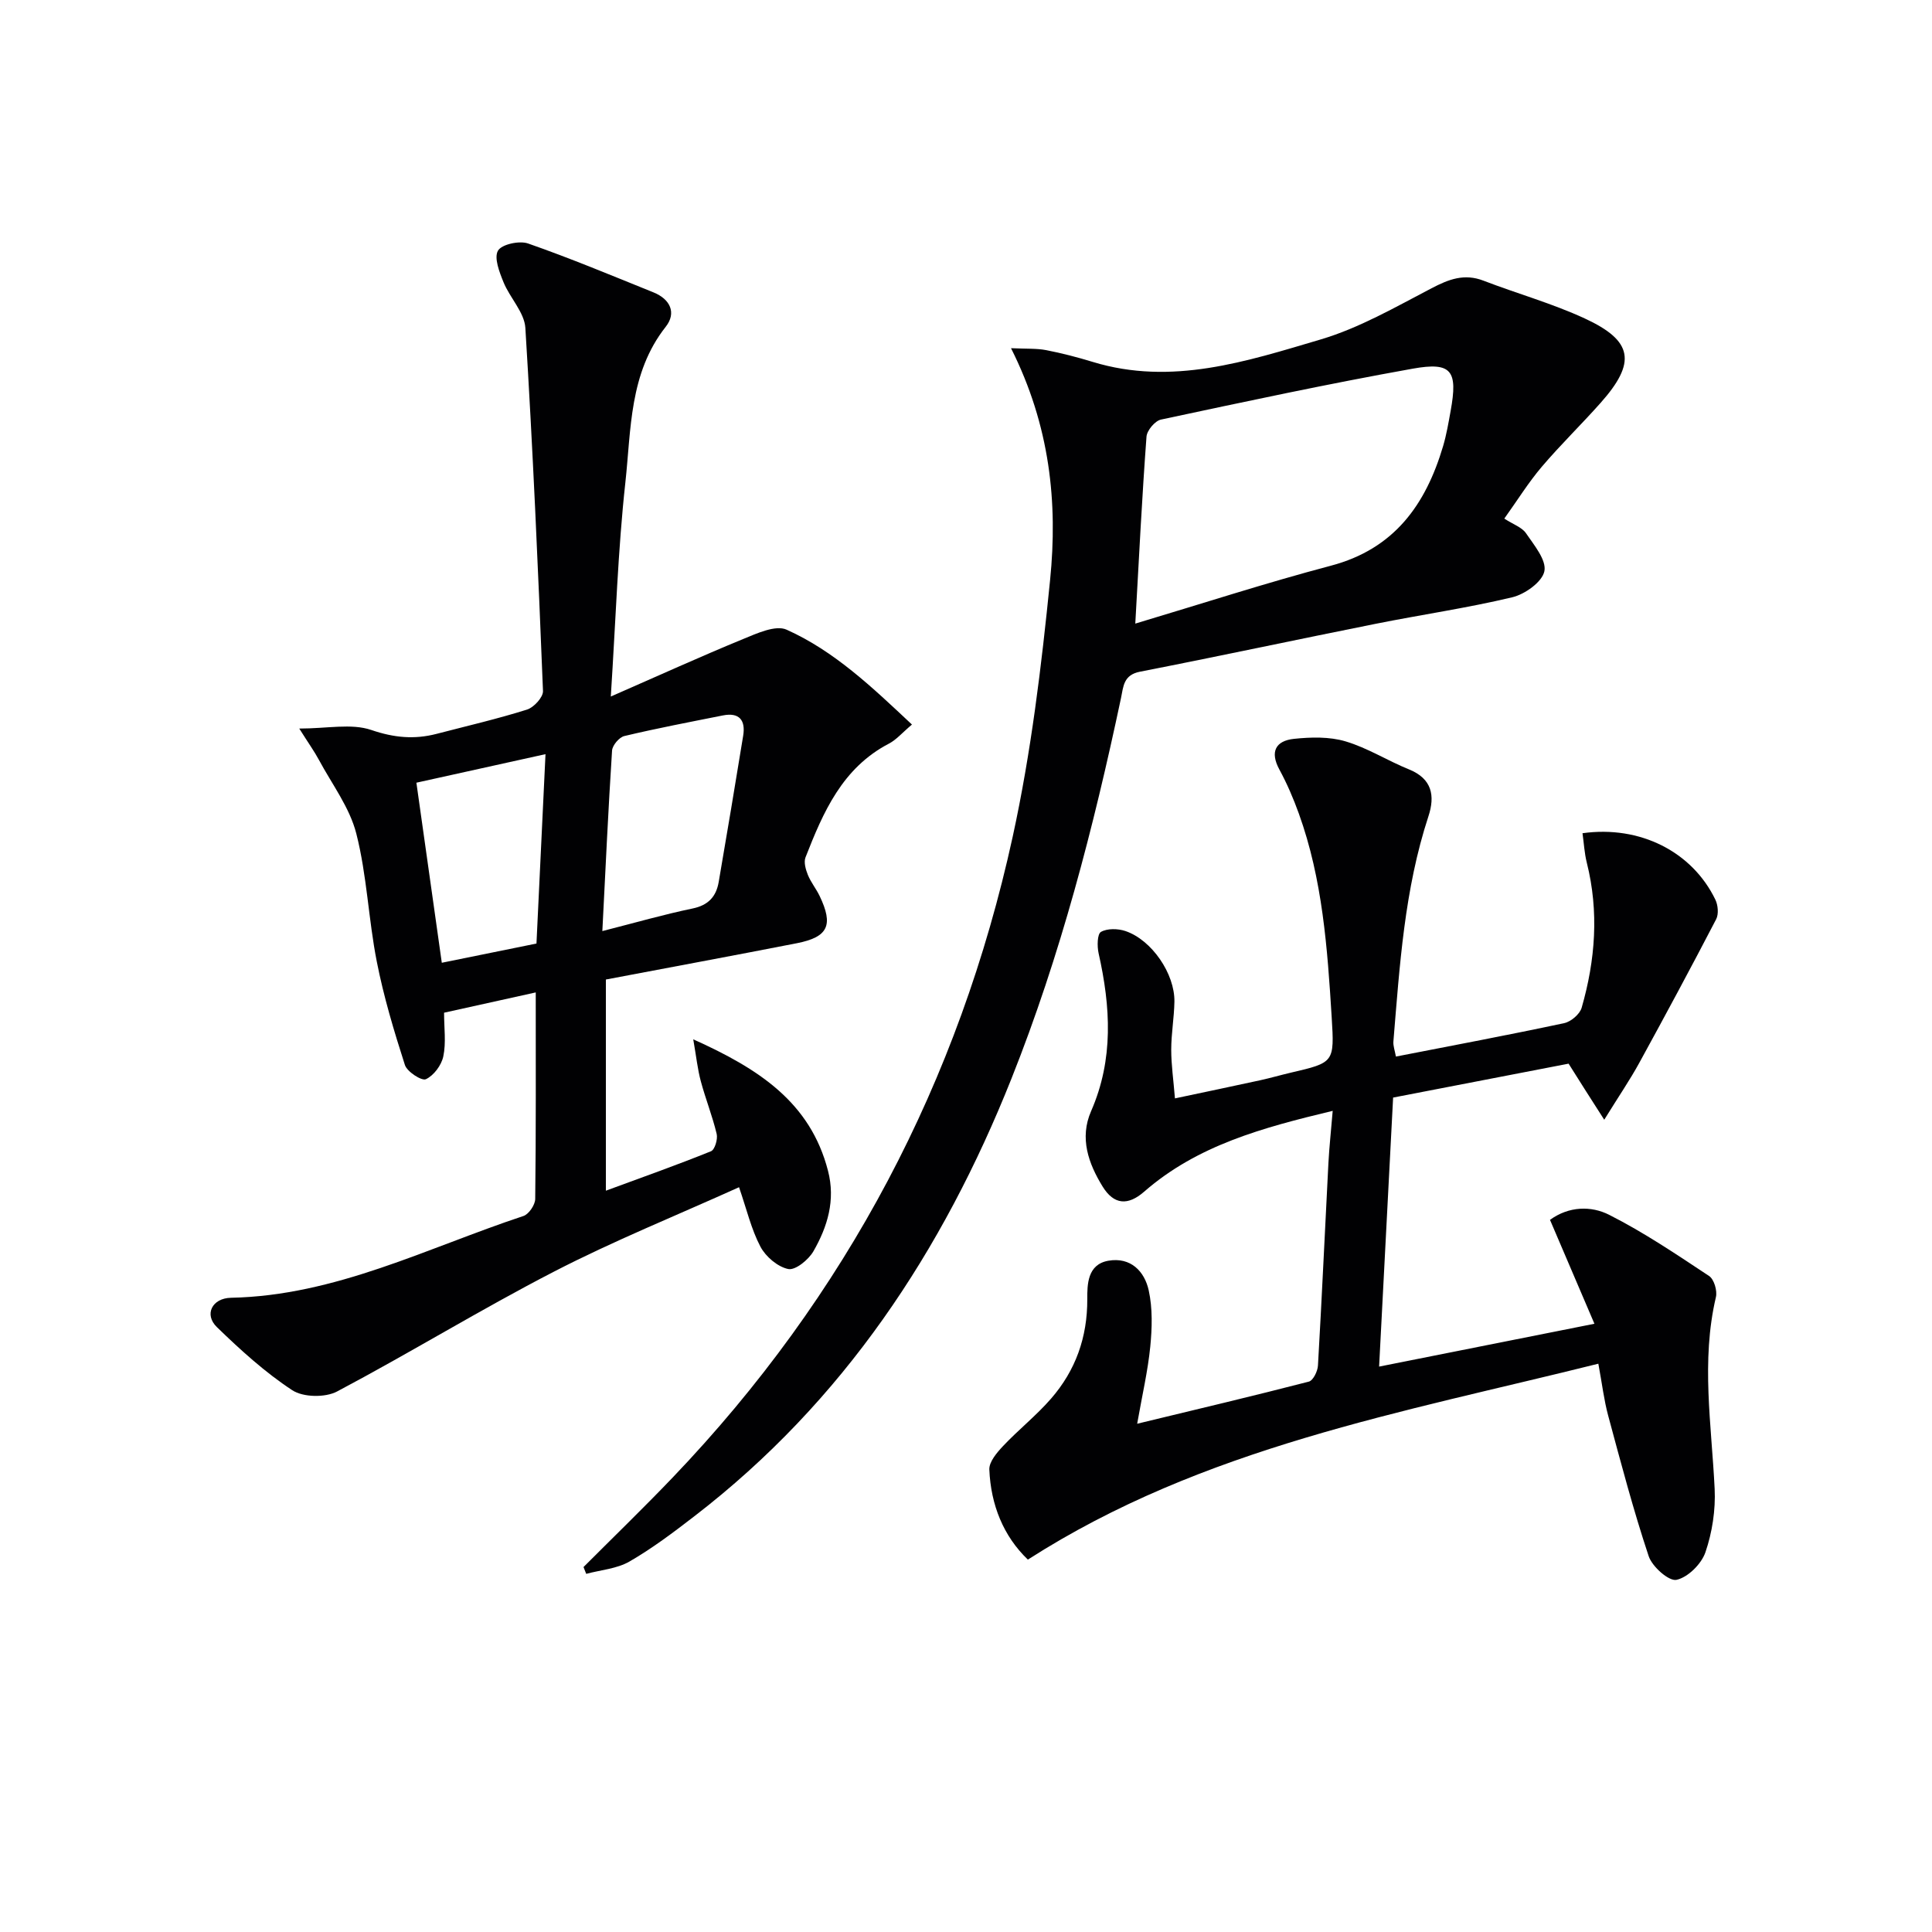
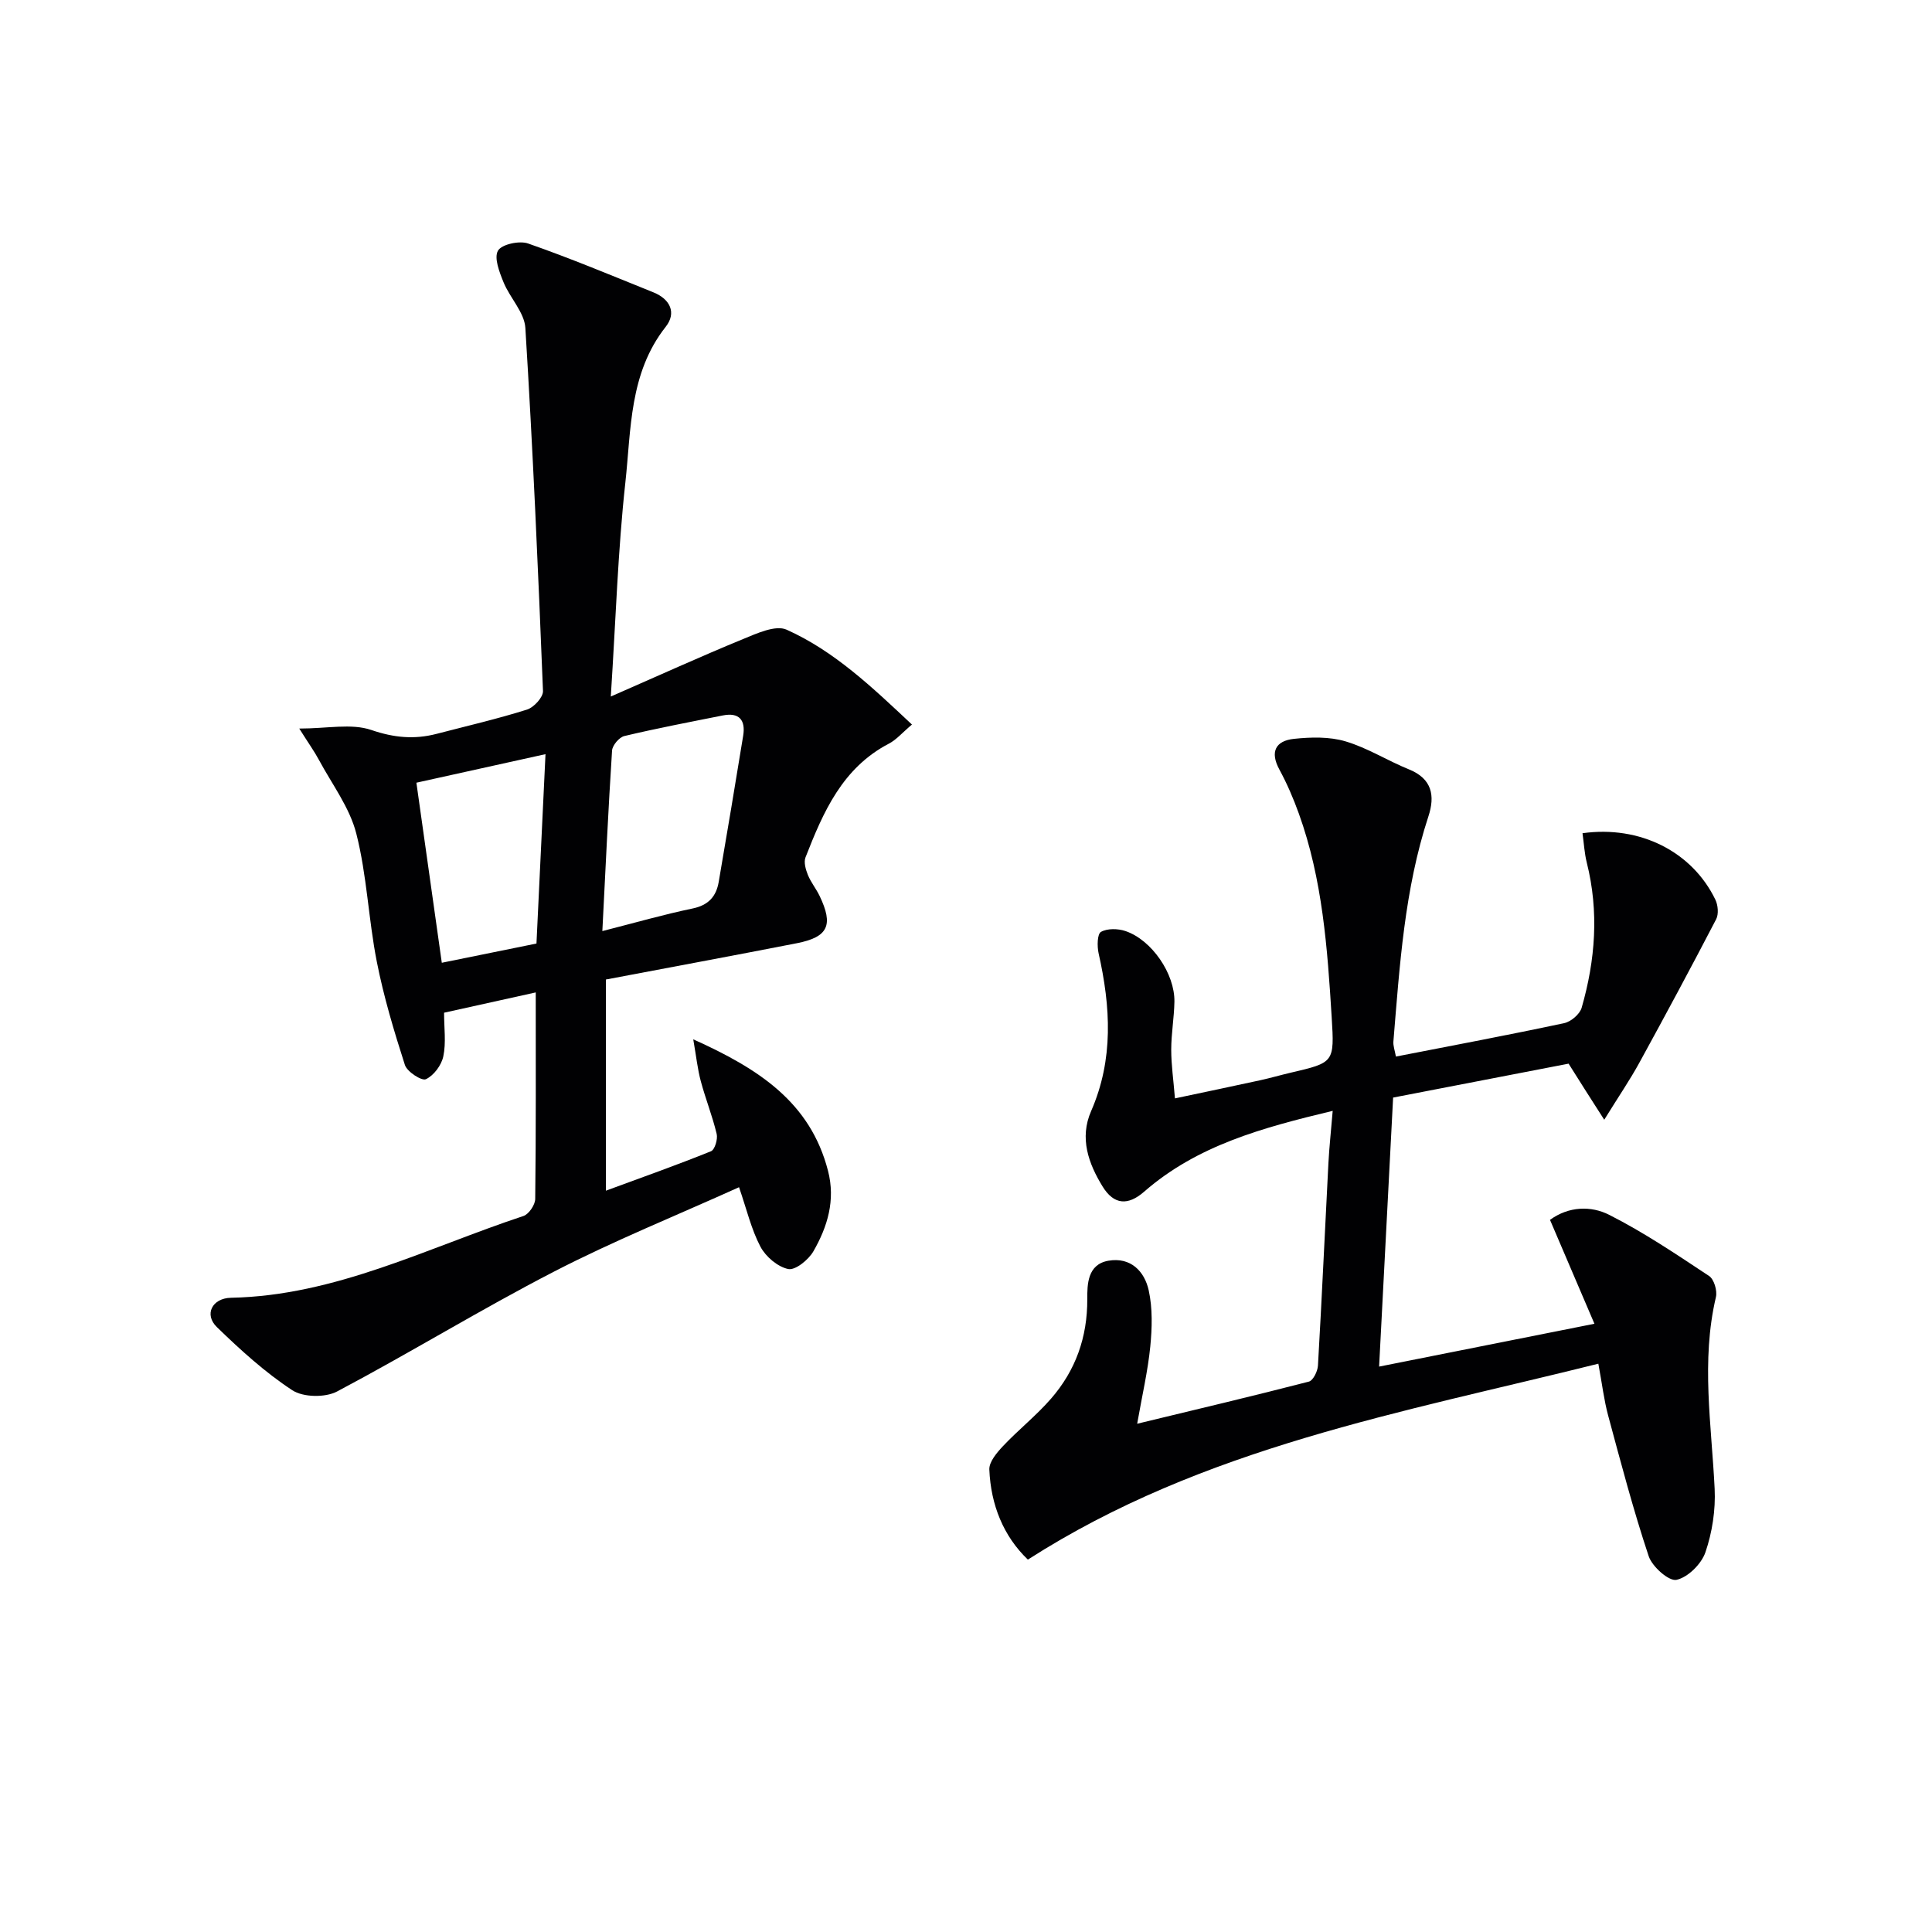
<svg xmlns="http://www.w3.org/2000/svg" enable-background="new 0 0 400 400" viewBox="0 0 400 400">
  <g fill="#010103">
    <path d="m125.44 202.8v43.72c7.6-2.8 14.75-5.33 21.77-8.17.78-.32 1.43-2.5 1.17-3.58-.88-3.7-2.31-7.26-3.29-10.93-.66-2.45-.92-5-1.56-8.66 13.53 6.09 24.23 13 27.9 27.22 1.58 6.09-.1 11.58-3.03 16.68-1.01 1.75-3.73 3.96-5.2 3.66-2.19-.45-4.67-2.56-5.76-4.63-1.9-3.6-2.84-7.71-4.43-12.31-13.03 5.89-25.96 11.1-38.3 17.47-15.2 7.84-29.82 16.83-44.94 24.83-2.45 1.29-7.01 1.21-9.26-.27-5.64-3.7-10.73-8.34-15.6-13.06-2.7-2.61-1-6 2.91-6.08 21.65-.43 40.64-10.34 60.55-16.93 1.12-.37 2.43-2.31 2.44-3.53.17-13.98.11-27.97.11-42.76-6.42 1.42-12.43 2.75-18.98 4.2 0 3.18.44 6.23-.16 9.05-.38 1.82-1.98 3.97-3.61 4.72-.87.4-3.89-1.55-4.34-2.95-2.26-7.03-4.4-14.16-5.82-21.4-1.73-8.78-2.04-17.87-4.24-26.5-1.37-5.4-5.04-10.23-7.75-15.28-.92-1.72-2.07-3.31-4.06-6.47 5.81 0 10.78-1.11 14.9.29 4.7 1.61 8.92 2 13.52.81 6.26-1.63 12.58-3.09 18.74-5.03 1.42-.45 3.36-2.57 3.3-3.85-1-25.07-2.1-50.13-3.65-75.17-.2-3.23-3.21-6.22-4.53-9.48-.85-2.08-1.99-5.03-1.14-6.51.76-1.32 4.42-2.12 6.23-1.49 8.77 3.06 17.36 6.65 25.98 10.13 3.43 1.39 4.81 4.22 2.51 7.13-7.56 9.6-7.14 21.23-8.35 32.28-1.54 14.02-1.97 28.17-3.01 44.26 10.01-4.38 18.62-8.3 27.36-11.89 2.87-1.18 6.76-2.98 9.04-1.95 9.9 4.44 17.7 11.9 25.95 19.64-2.03 1.71-3.23 3.15-4.77 3.95-9.65 5.03-13.61 14.19-17.27 23.55-.39 1.01.04 2.51.49 3.63.62 1.53 1.71 2.85 2.43 4.35 2.9 6.05 1.79 8.51-4.69 9.79-13.03 2.55-26.08 4.96-39.56 7.52zm-.73-10.03c6.91-1.76 12.76-3.45 18.7-4.68 3.27-.68 4.87-2.48 5.39-5.49 1.73-10.09 3.43-20.19 5.07-30.3.51-3.17-.79-4.85-4.19-4.18-6.82 1.36-13.66 2.66-20.42 4.27-1.06.25-2.47 1.92-2.54 3.01-.79 12.21-1.35 24.44-2.01 37.37zm-33.24 6.56c6.85-1.39 12.95-2.63 19.6-3.98.62-13.03 1.24-25.96 1.87-39.21-9.6 2.12-18.09 4-26.73 5.91 1.74 12.3 3.47 24.54 5.26 37.28z" />
    <path d="m324.76 220.22c-11.17 2.16-23.65 4.57-36.33 7.02-.97 18.57-1.91 36.77-2.9 55.7 14.81-2.95 29.16-5.8 44.58-8.87-3.18-7.43-6.13-14.33-9.2-21.51 3.92-2.86 8.55-2.92 12.24-1.05 7.2 3.64 13.95 8.2 20.7 12.67 1.03.68 1.73 3.06 1.41 4.38-3.11 13.24-.9 26.45-.26 39.69.21 4.37-.5 9.01-1.91 13.13-.83 2.43-3.64 5.21-6 5.71-1.57.33-5.03-2.73-5.75-4.91-3.19-9.57-5.76-19.36-8.39-29.11-.86-3.18-1.24-6.48-2.03-10.73-40.6 10.14-81.77 17.25-118.11 40.56-5.06-4.85-7.67-11.32-7.98-18.64-.07-1.6 1.57-3.52 2.86-4.89 3.19-3.38 6.88-6.3 9.92-9.8 5.08-5.84 7.53-12.69 7.5-20.59-.01-3.01 0-7.2 4.37-7.96 4.62-.8 7.48 2.19 8.35 6.14.82 3.74.7 7.8.32 11.66-.5 5.02-1.66 9.97-2.71 15.95 12.71-3.07 24.16-5.78 35.54-8.72.89-.23 1.83-2.15 1.89-3.34.81-13.94 1.43-27.89 2.16-41.84.18-3.43.56-6.85.89-10.88-14.47 3.47-28.01 7.11-39.04 16.74-3.35 2.92-6.25 2.73-8.59-1.06-2.94-4.78-4.83-10.04-2.39-15.62 4.7-10.75 4.04-21.64 1.55-32.7-.32-1.44-.28-3.97.49-4.41 1.32-.75 3.51-.7 5.06-.18 5.46 1.84 10.25 8.85 10.15 14.64-.06 3.31-.66 6.62-.66 9.93 0 3.12.46 6.24.77 10.08 6.16-1.3 11.92-2.51 17.67-3.76 2.11-.46 4.19-1.07 6.29-1.56 9.01-2.1 9.07-2.1 8.49-11.5-.88-14.27-1.89-28.54-6.8-42.15-1.12-3.11-2.44-6.19-4.02-9.1-2.03-3.73-.75-5.97 3.01-6.37 3.52-.37 7.34-.47 10.67.52 4.56 1.35 8.71 4.01 13.16 5.81 4.79 1.94 5.4 5.48 4.01 9.71-4.97 15.14-5.95 30.9-7.25 46.6-.08.91.29 1.87.52 3.14 11.8-2.3 23.35-4.47 34.84-6.92 1.4-.3 3.22-1.85 3.61-3.17 2.85-9.89 3.61-19.92 1.07-30.05-.5-1.99-.6-4.07-.89-6.1 11.92-1.67 22.72 3.84 27.51 13.76.55 1.14.71 2.99.16 4.05-5.19 9.99-10.53 19.91-15.94 29.78-1.89 3.45-4.12 6.71-7.23 11.73-2.85-4.42-4.87-7.63-7.38-11.61z" />
-     <path d="m209.32 72.09c3.23.15 5.3.02 7.27.4 3.25.63 6.48 1.47 9.65 2.44 16.37 5 31.87-.12 47.19-4.65 8-2.37 15.48-6.7 22.96-10.6 3.57-1.87 6.78-3.1 10.75-1.57 6.96 2.68 14.21 4.7 20.96 7.82 10.05 4.64 10.72 9.12 3.28 17.49-3.98 4.48-8.29 8.66-12.17 13.22-2.77 3.26-5.04 6.93-7.76 10.73 1.88 1.22 3.65 1.8 4.49 3.03 1.68 2.46 4.27 5.56 3.81 7.86-.45 2.22-4.02 4.77-6.65 5.4-9.34 2.23-18.89 3.61-28.32 5.5-16.27 3.25-32.49 6.73-48.77 9.91-3.42.67-3.42 3.06-3.92 5.46-5.68 26.8-12.52 53.28-22.68 78.79-14.23 35.72-34.82 66.86-65.61 90.57-4.34 3.35-8.75 6.68-13.48 9.41-2.61 1.5-5.94 1.74-8.95 2.55-.19-.47-.37-.94-.56-1.41 6.18-6.19 12.48-12.28 18.52-18.6 35.91-37.58 59.27-81.98 70.34-132.62 3.81-17.45 5.96-35.34 7.74-53.13 1.61-16.02 0-31.91-8.09-48zm25.73 57.02c13.88-4.15 27.08-8.44 40.47-11.98 13.15-3.47 19.66-12.64 23.26-24.77.7-2.38 1.12-4.85 1.56-7.29 1.51-8.32.24-10.19-7.85-8.74-17.45 3.12-34.79 6.84-52.12 10.54-1.24.26-2.91 2.25-3 3.54-.92 12.38-1.54 24.79-2.32 38.7z" />
  </g>
</svg>